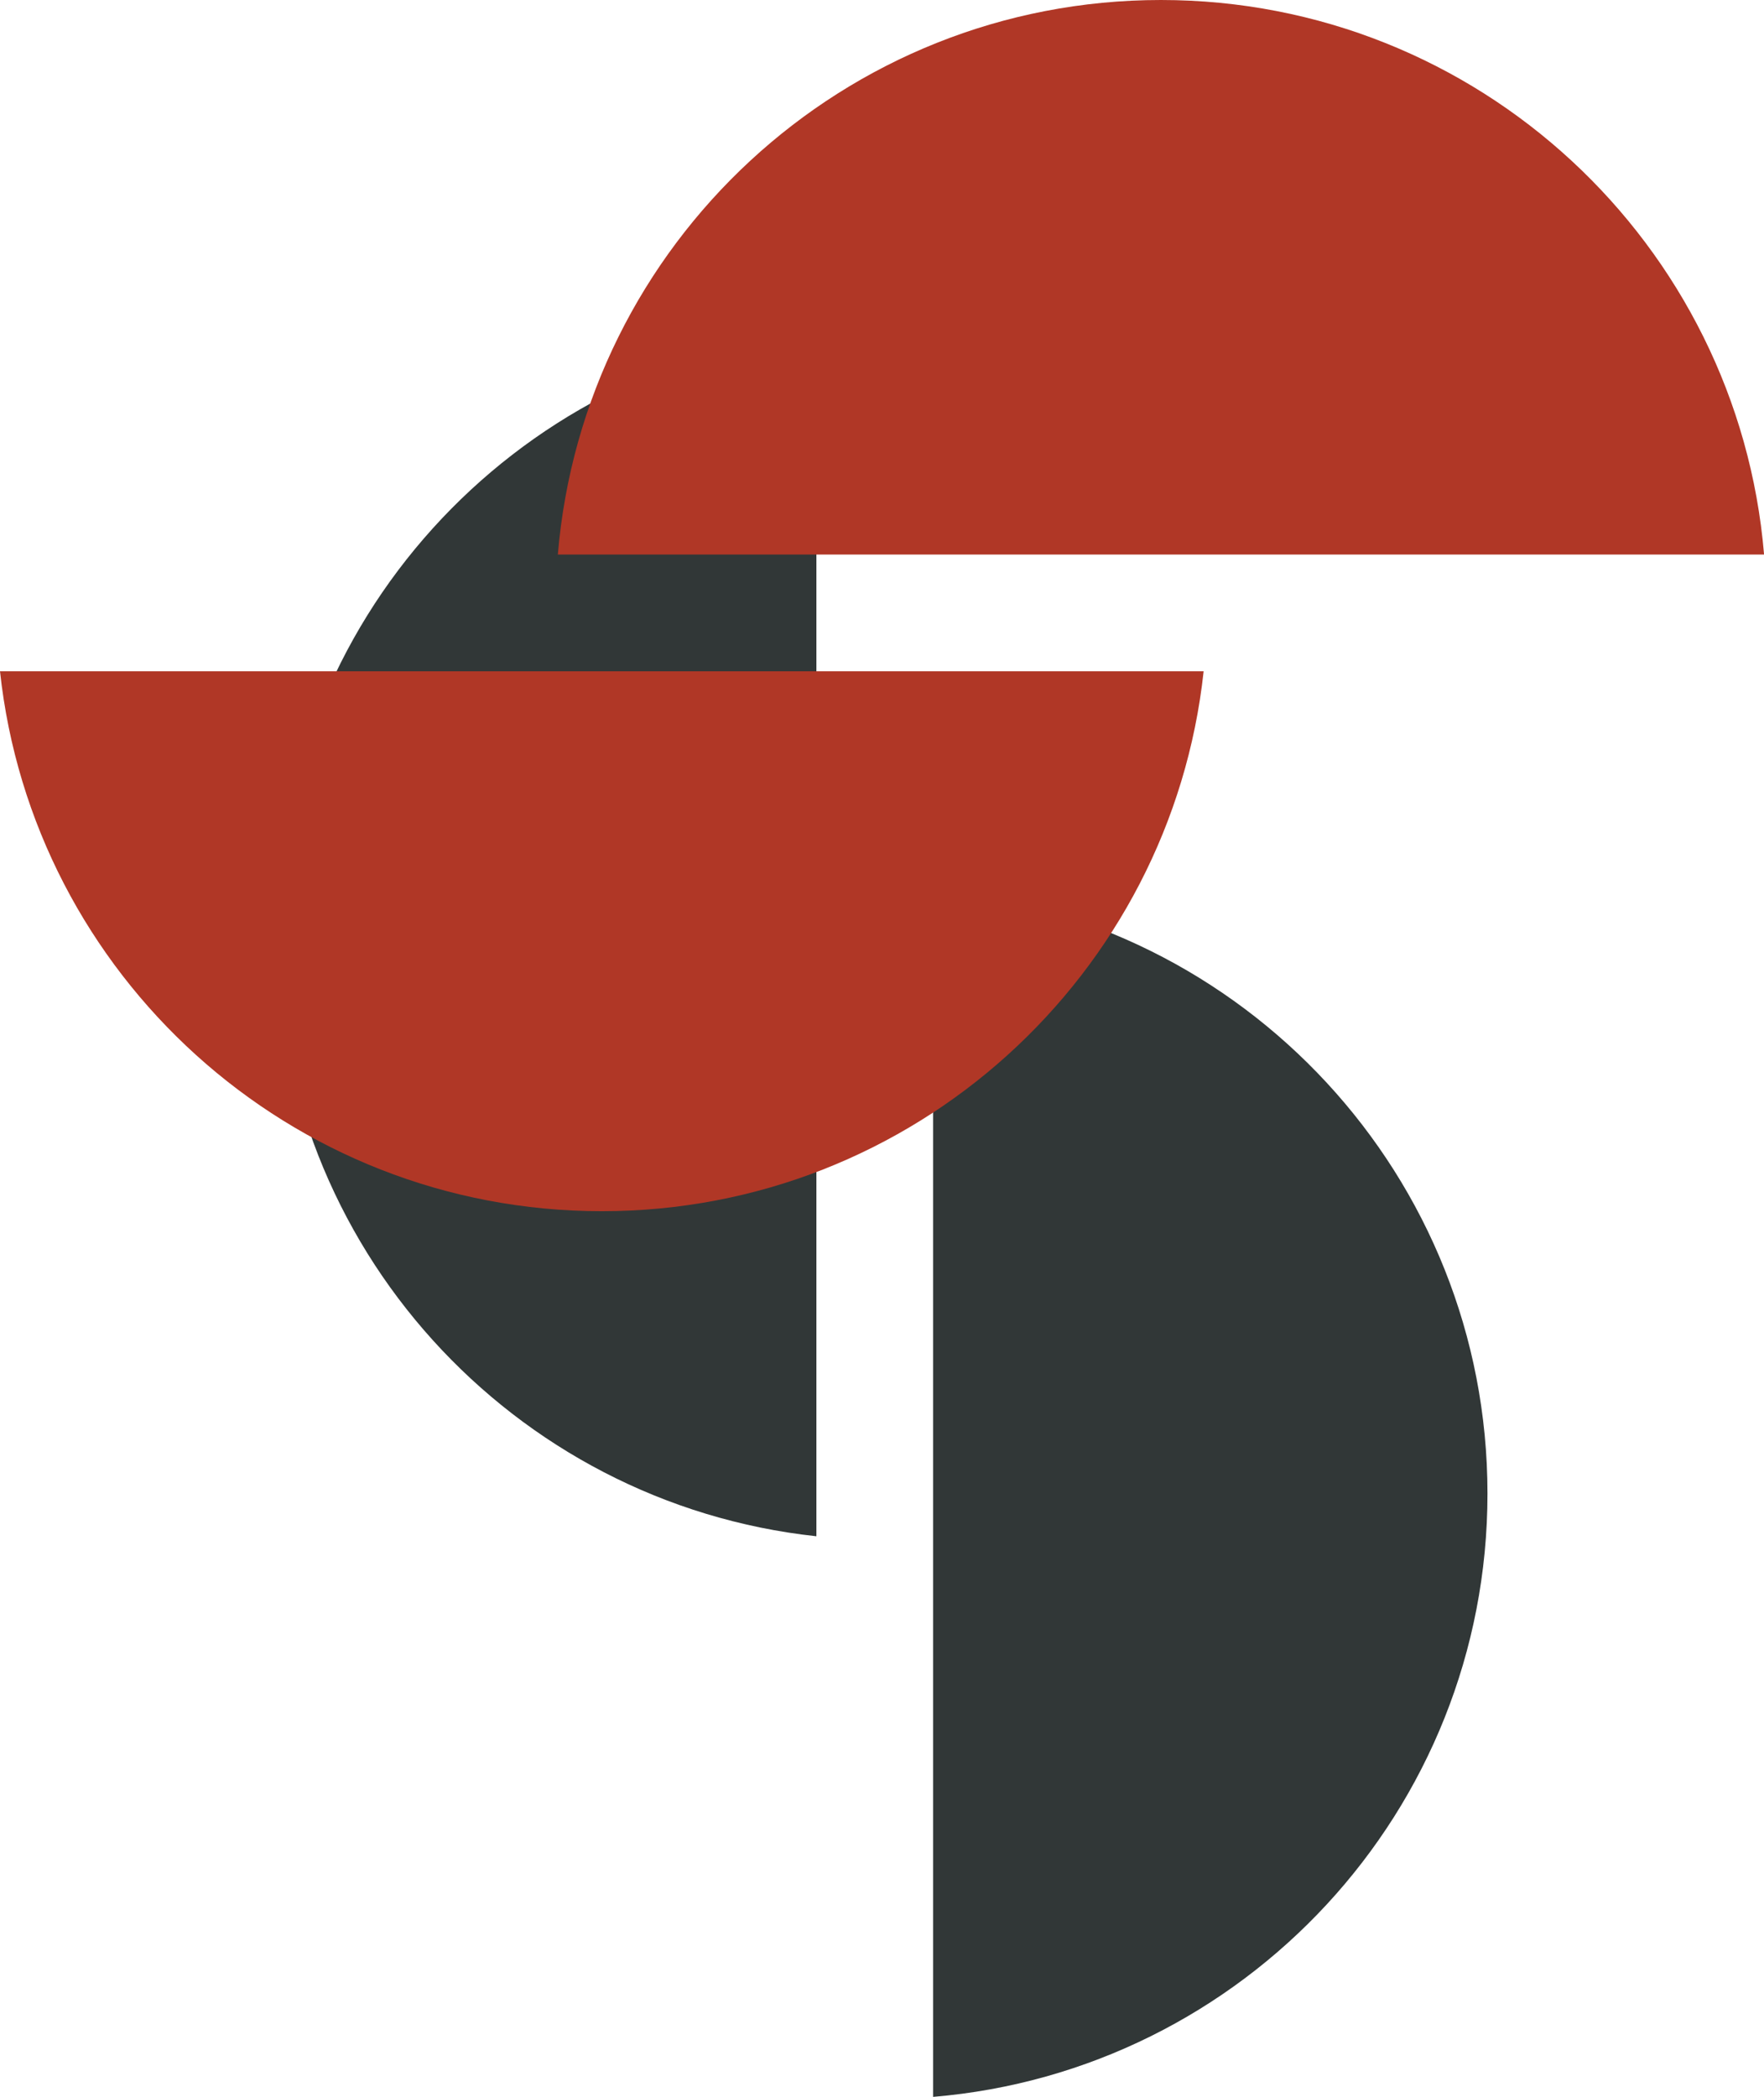
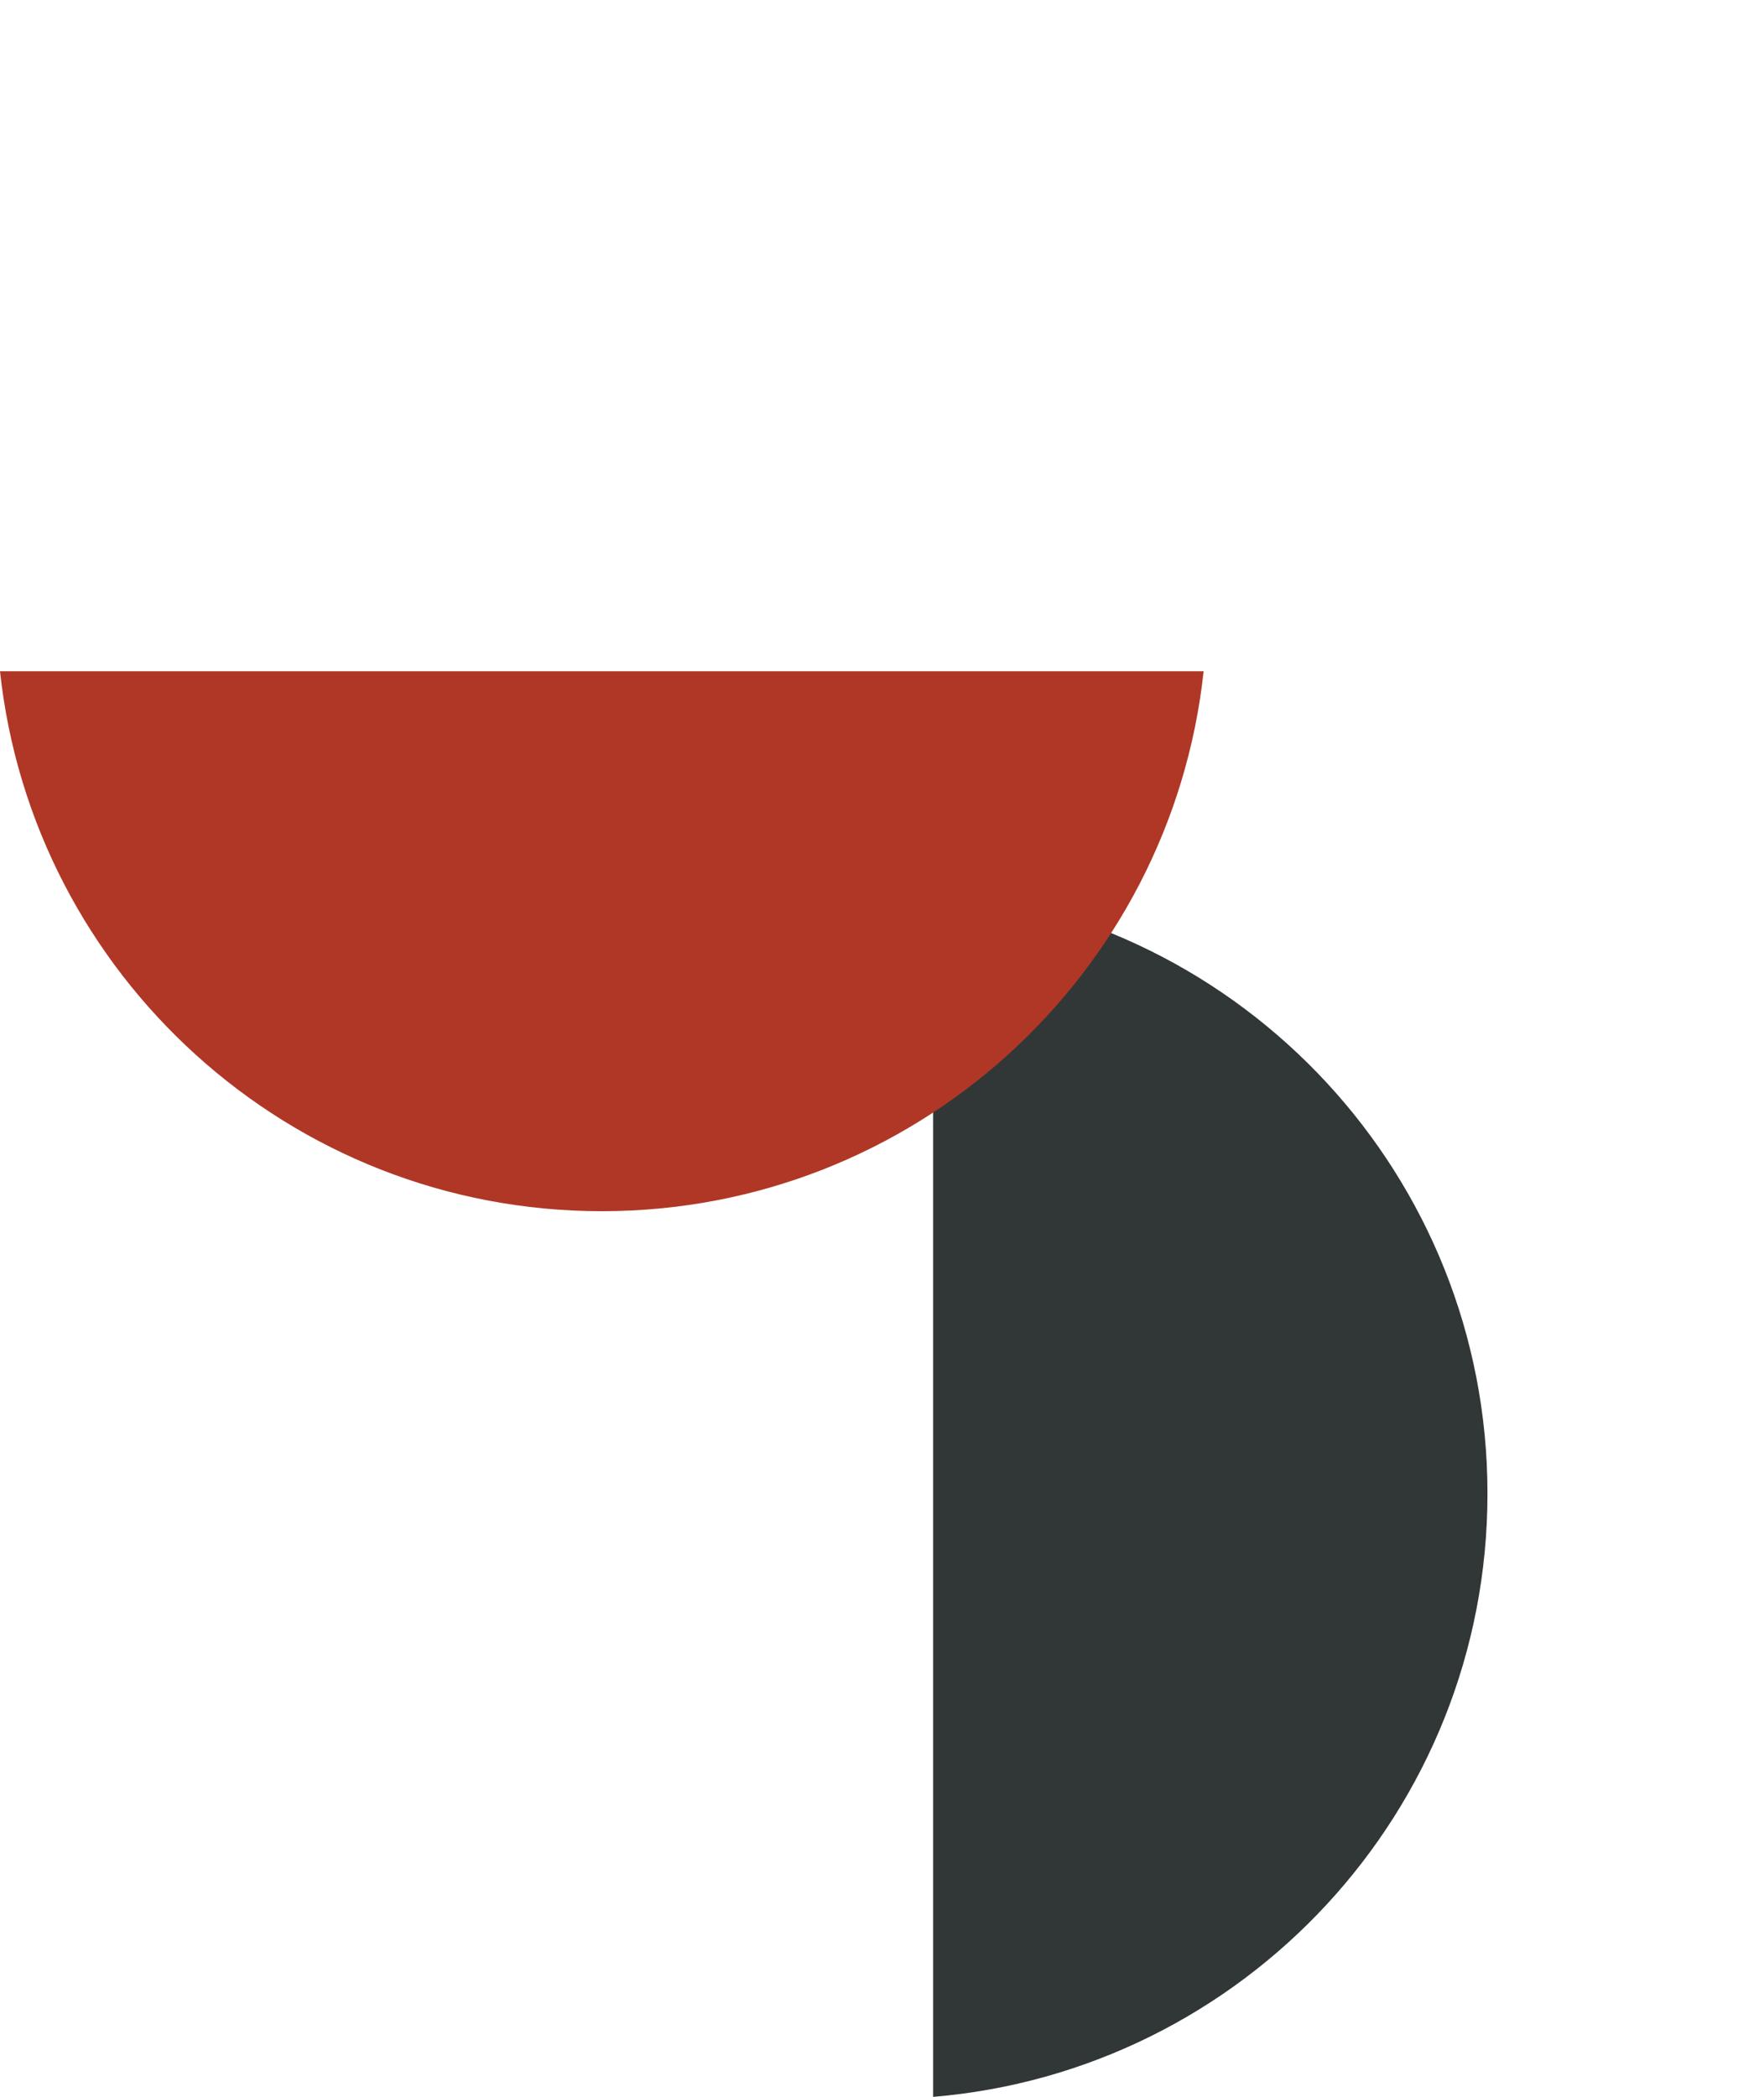
<svg xmlns="http://www.w3.org/2000/svg" viewBox="0 0 265.12 315.05">
  <defs>
    <style>.cls-1{mix-blend-mode:hard-light;}.cls-2{isolation:isolate;}.cls-3{fill:#b03726;}.cls-3,.cls-4{stroke-width:0px;}.cls-4{fill:#313737;}</style>
  </defs>
  <g class="cls-2">
    <g id="Layer_2">
      <g id="content">
-         <path class="cls-4" d="m122.7,49.92c-45.61,4.92-81.12,43.53-81.12,90.45s35.51,85.53,81.12,90.45V49.92Z" />
        <path class="cls-4" d="m140.24,133.76v181.29c46.66-3.9,83.32-42.98,83.32-90.64s-36.66-86.74-83.32-90.64Z" />
        <g class="cls-1">
          <path class="cls-3" d="m0,100.86c4.92,45.61,43.53,81.12,90.45,81.12s85.53-35.51,90.45-81.12H0Z" />
-           <path class="cls-3" d="m83.84,83.32h181.29C261.22,36.66,222.14,0,174.48,0s-86.74,36.66-90.64,83.32Z" />
        </g>
      </g>
    </g>
  </g>
</svg>